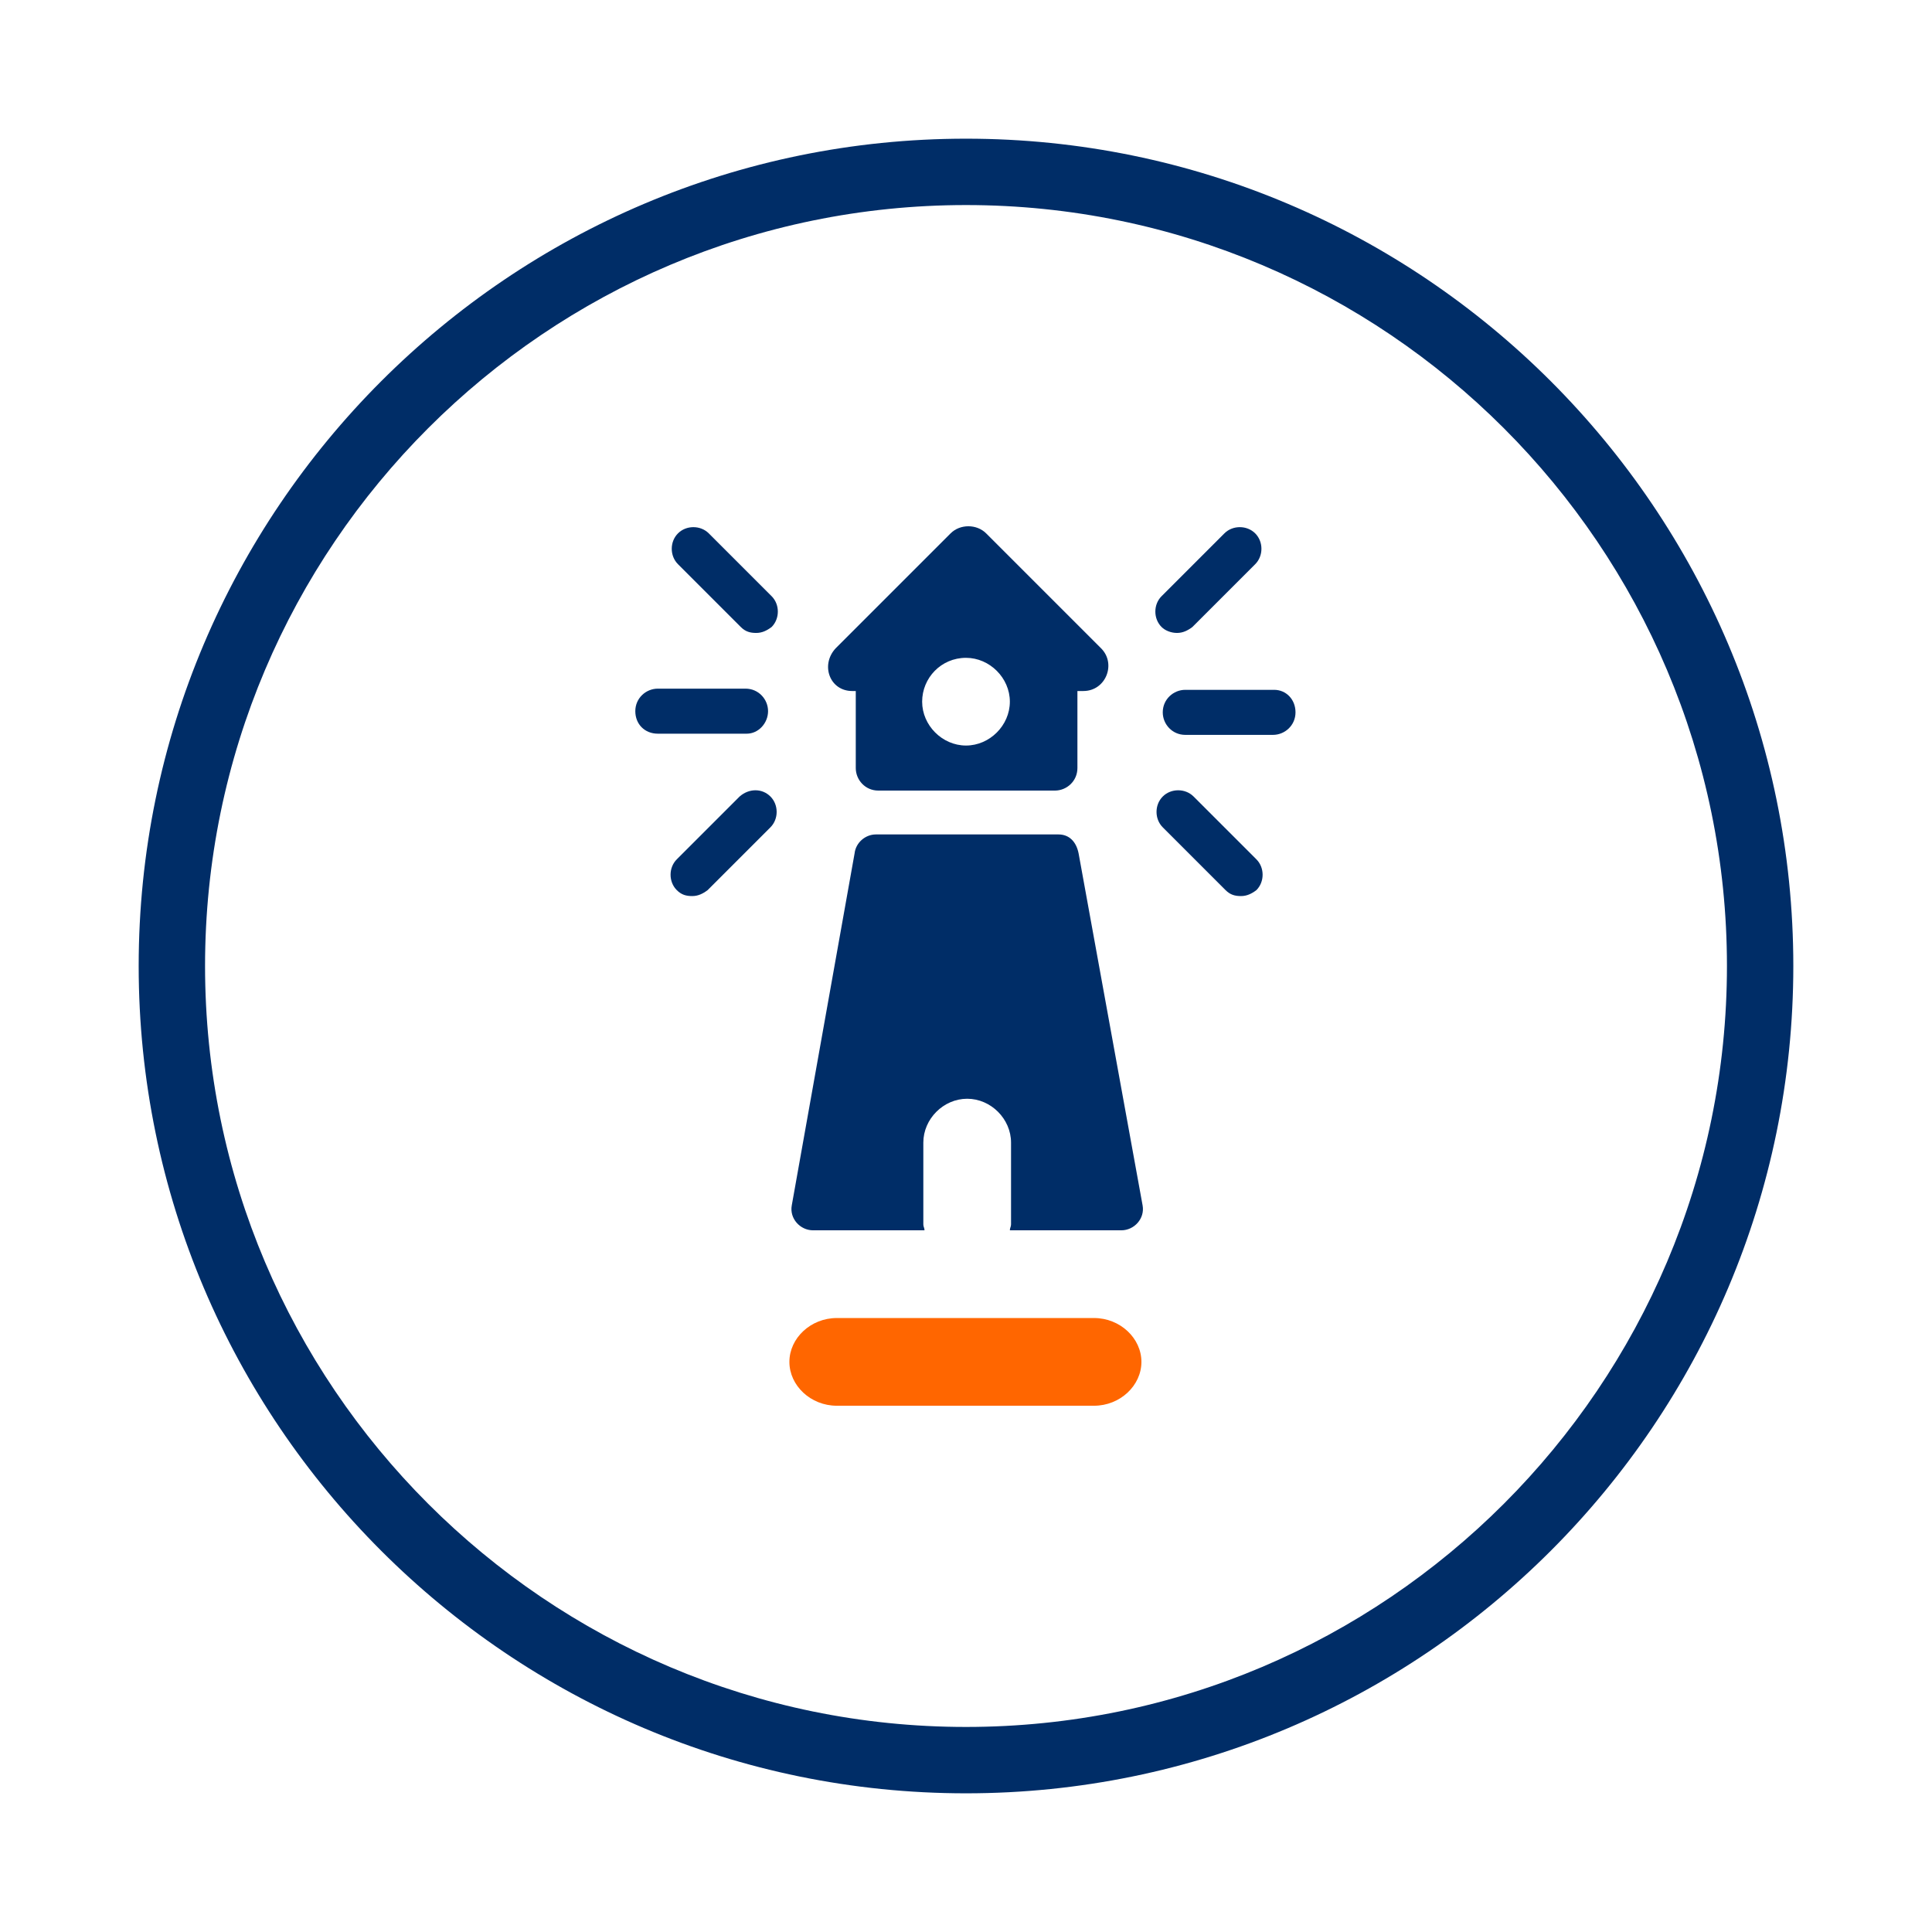
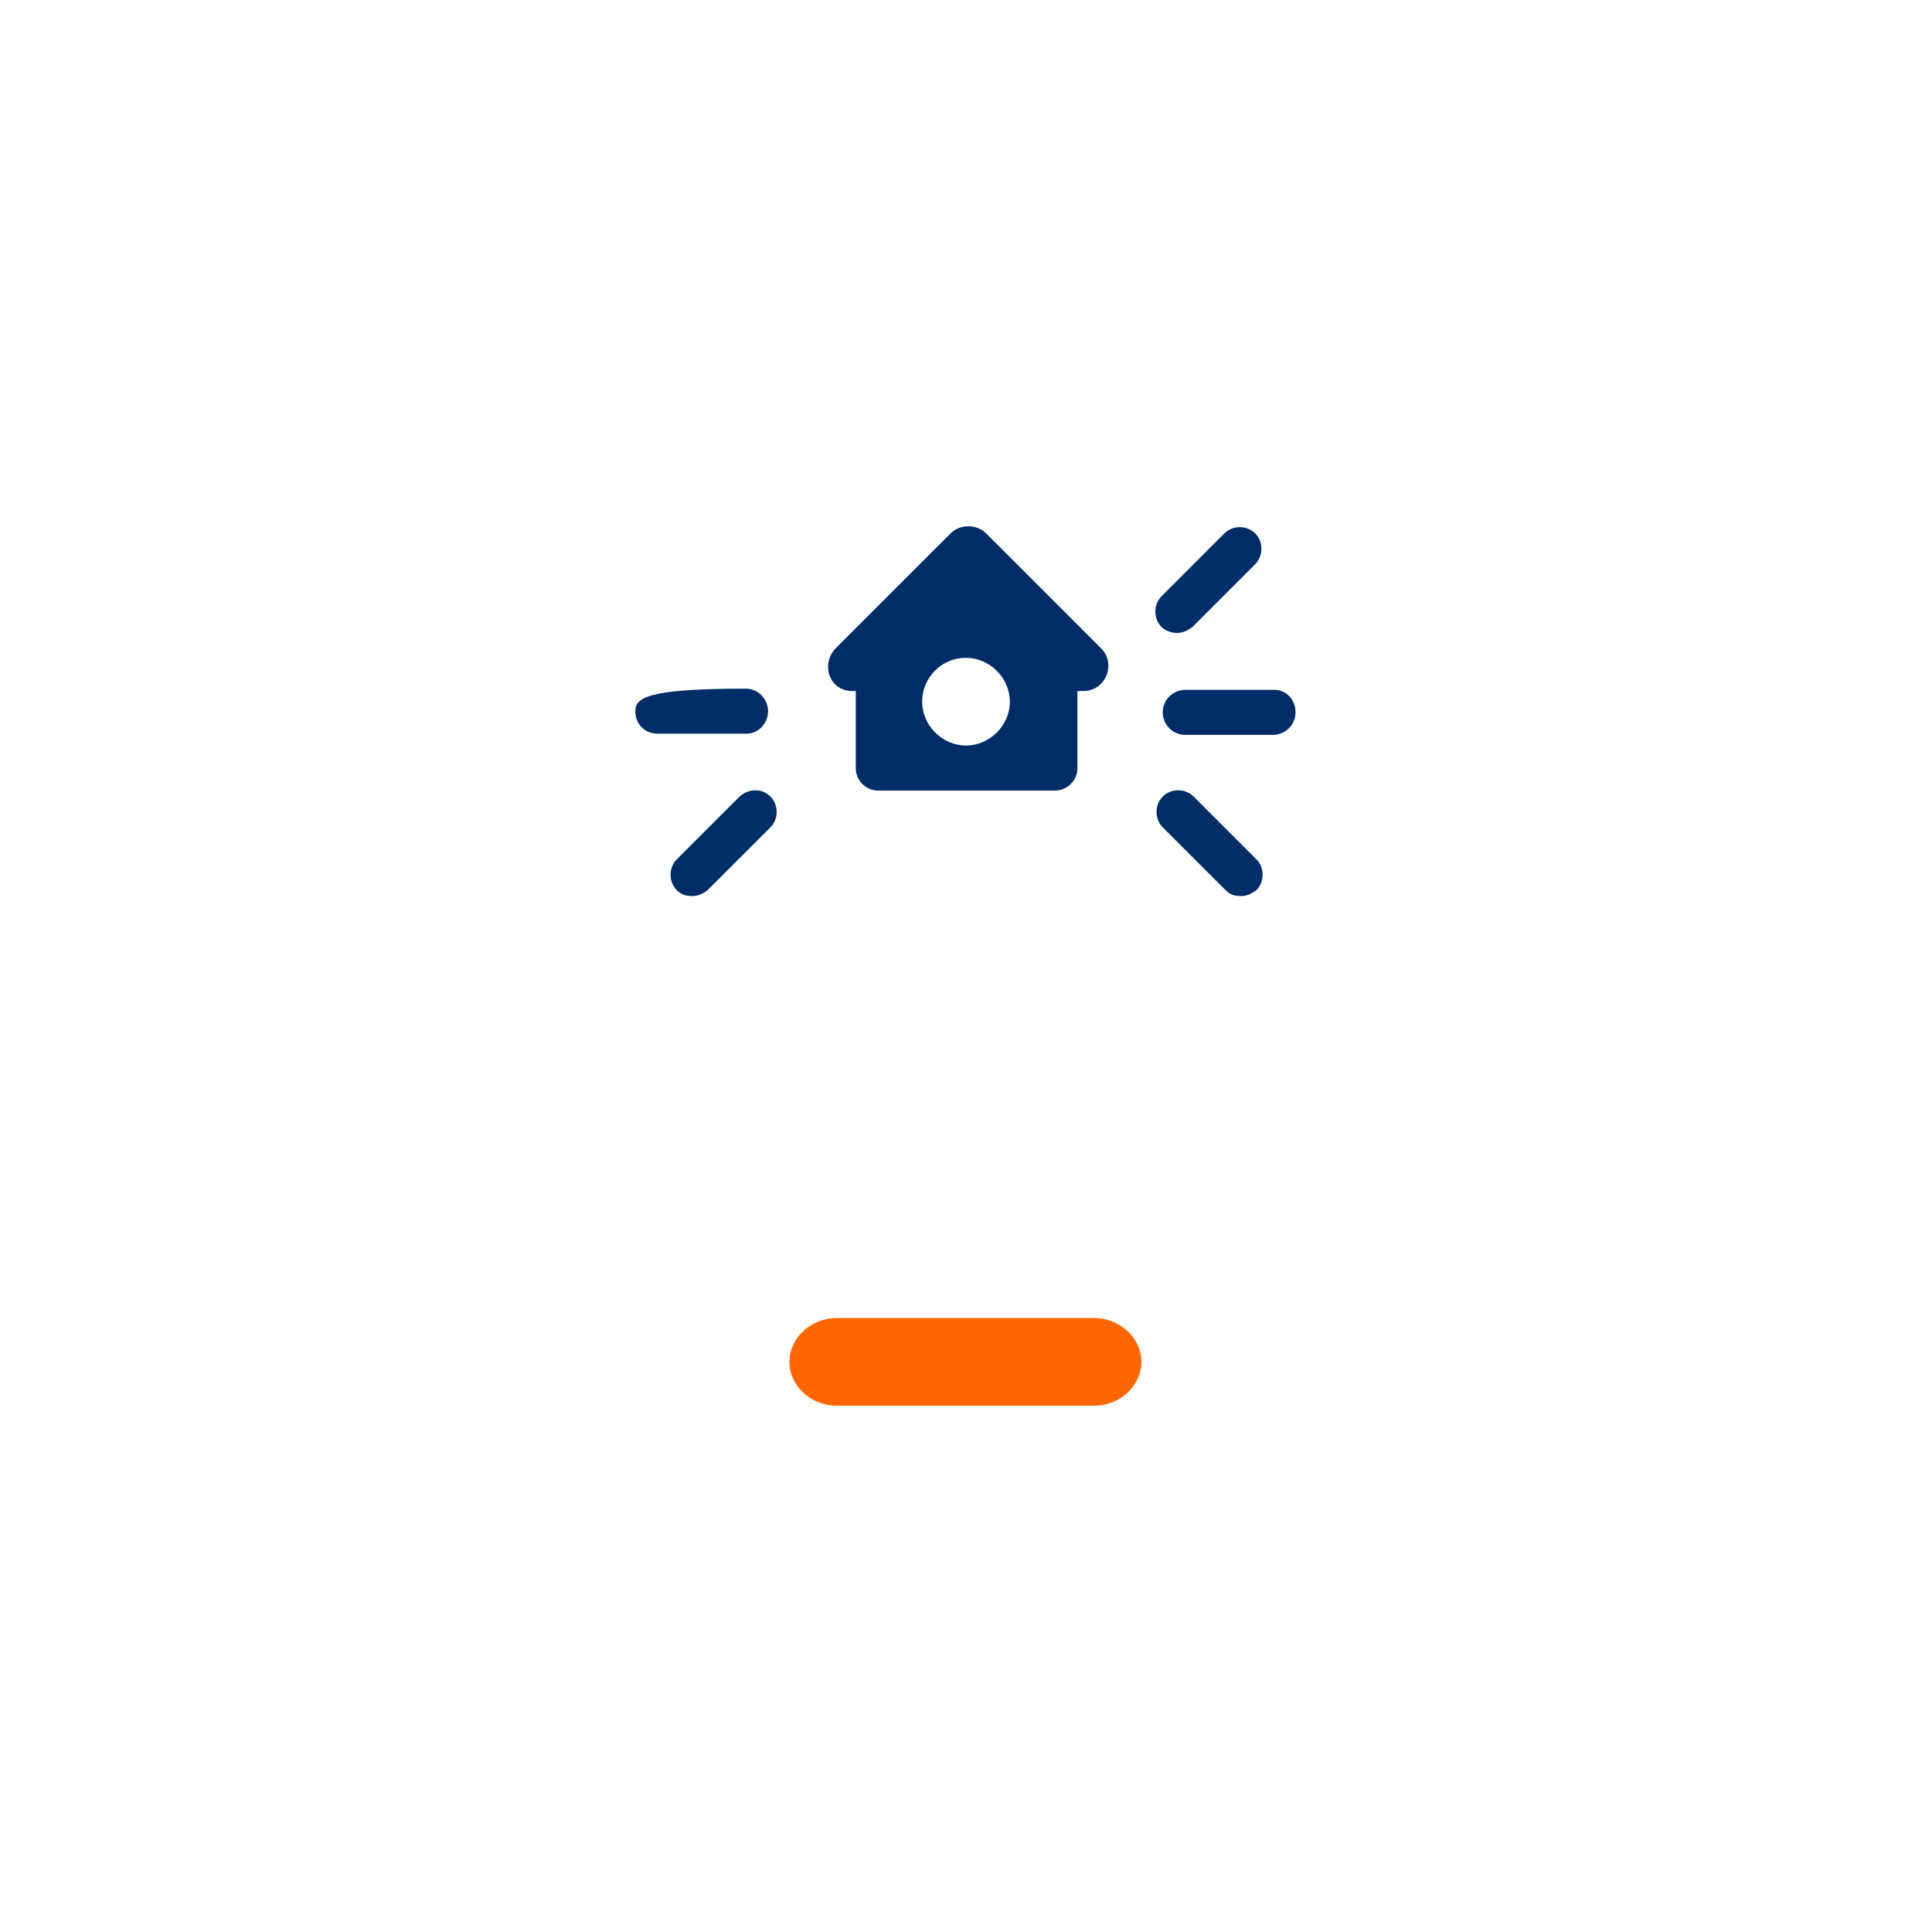
<svg xmlns="http://www.w3.org/2000/svg" width="163" height="163" xml:space="preserve" overflow="hidden">
  <g>
-     <path d="M64.8 60C64.8 59 64 58.1 62.9 58.1L55.5 58.1C54.5 58.1 53.6 58.9 53.6 60 53.6 61.1 54.4 61.9 55.5 61.9L63 61.9C64 61.9 64.8 61 64.8 60Z" fill="#002D67" />
+     <path d="M64.8 60C64.8 59 64 58.1 62.9 58.1C54.5 58.1 53.6 58.9 53.6 60 53.6 61.1 54.4 61.9 55.5 61.9L63 61.9C64 61.9 64.8 61 64.8 60Z" fill="#002D67" />
    <path d="M71.9 58.3 72.2 58.3 72.2 64.8C72.2 65.8 73 66.7 74.1 66.7L89 66.7C90 66.7 90.9 65.9 90.9 64.8L90.9 58.3 91.4 58.3C93.3 58.3 94.2 56 92.9 54.7L83.2 45C82.4 44.2 81 44.2 80.2 45L70.5 54.7C69.2 56.1 70 58.3 71.9 58.3ZM81.5 55.5C83.5 55.5 85.2 57.2 85.2 59.2 85.2 61.2 83.5 62.9 81.5 62.9 79.5 62.9 77.8 61.2 77.8 59.2 77.8 57.2 79.4 55.5 81.5 55.5Z" fill="#002D67" />
    <path d="M107.5 58.2 100 58.2C99 58.2 98.1 59 98.1 60.1 98.1 61.1 98.9 62 100 62L107.4 62C108.4 62 109.3 61.2 109.3 60.1 109.3 59 108.5 58.2 107.5 58.2Z" fill="#002D67" />
    <path d="M99.3 53.4C99.8 53.4 100.2 53.2 100.6 52.9L105.9 47.6C106.6 46.9 106.6 45.7 105.9 45 105.2 44.3 104 44.3 103.3 45L98 50.3C97.3 51 97.3 52.2 98 52.9 98.3 53.2 98.8 53.4 99.3 53.4Z" fill="#002D67" />
-     <path d="M59.8 45C59.1 44.3 57.9 44.3 57.2 45 56.5 45.7 56.5 46.9 57.2 47.6L62.5 52.9C62.9 53.3 63.3 53.4 63.8 53.4 64.3 53.4 64.7 53.2 65.1 52.9 65.8 52.2 65.8 51 65.1 50.3L59.8 45Z" fill="#002D67" />
-     <path d="M89.3 70.4 73.9 70.4C73 70.4 72.2 71.1 72.1 72L66.8 101.7C66.6 102.8 67.5 103.8 68.6 103.8L78 103.8C78 103.6 77.9 103.5 77.9 103.3L77.9 96.4C77.9 94.4 79.6 92.7 81.6 92.7 83.6 92.7 85.3 94.4 85.3 96.4L85.3 103.3C85.3 103.5 85.2 103.6 85.2 103.8L94.6 103.8C95.7 103.8 96.6 102.8 96.4 101.7L91 72C90.8 71 90.2 70.4 89.3 70.4Z" fill="#002D67" />
    <path d="M100.7 67.2C100 66.5 98.8 66.5 98.1 67.2 97.4 67.9 97.4 69.1 98.1 69.8L103.4 75.1C103.8 75.5 104.2 75.6 104.7 75.6 105.2 75.6 105.6 75.4 106 75.1 106.7 74.4 106.7 73.2 106 72.5L100.7 67.2Z" fill="#002D67" />
    <path d="M62.4 67.2 57.1 72.5C56.4 73.2 56.4 74.4 57.1 75.1 57.5 75.5 57.9 75.6 58.4 75.6 58.9 75.6 59.3 75.4 59.7 75.1L65 69.8C65.7 69.1 65.7 67.9 65 67.2 64.3 66.5 63.2 66.5 62.4 67.2Z" fill="#002D67" />
    <path d="M92.3 118.6 70.6 118.6C68.4 118.6 66.6 116.9 66.6 114.9L66.6 114.9C66.6 112.9 68.4 111.2 70.6 111.2L92.3 111.2C94.5 111.2 96.3 112.9 96.3 114.9L96.3 114.9C96.3 116.9 94.5 118.6 92.3 118.6Z" fill="#FF6600" />
-     <path d="M81.5 151.3C43 151.3 11.7 120 11.7 81.5 11.7 43 43 11.7 81.5 11.7 120 11.7 151.3 43 151.3 81.5 151.3 120 120 151.3 81.5 151.3ZM81.5 17.3C46.1 17.3 17.3 46.1 17.3 81.5 17.3 116.9 46.1 145.7 81.5 145.7 116.9 145.7 145.7 116.9 145.7 81.5 145.7 46.1 116.9 17.3 81.5 17.3Z" fill="#002D67" />
  </g>
</svg>